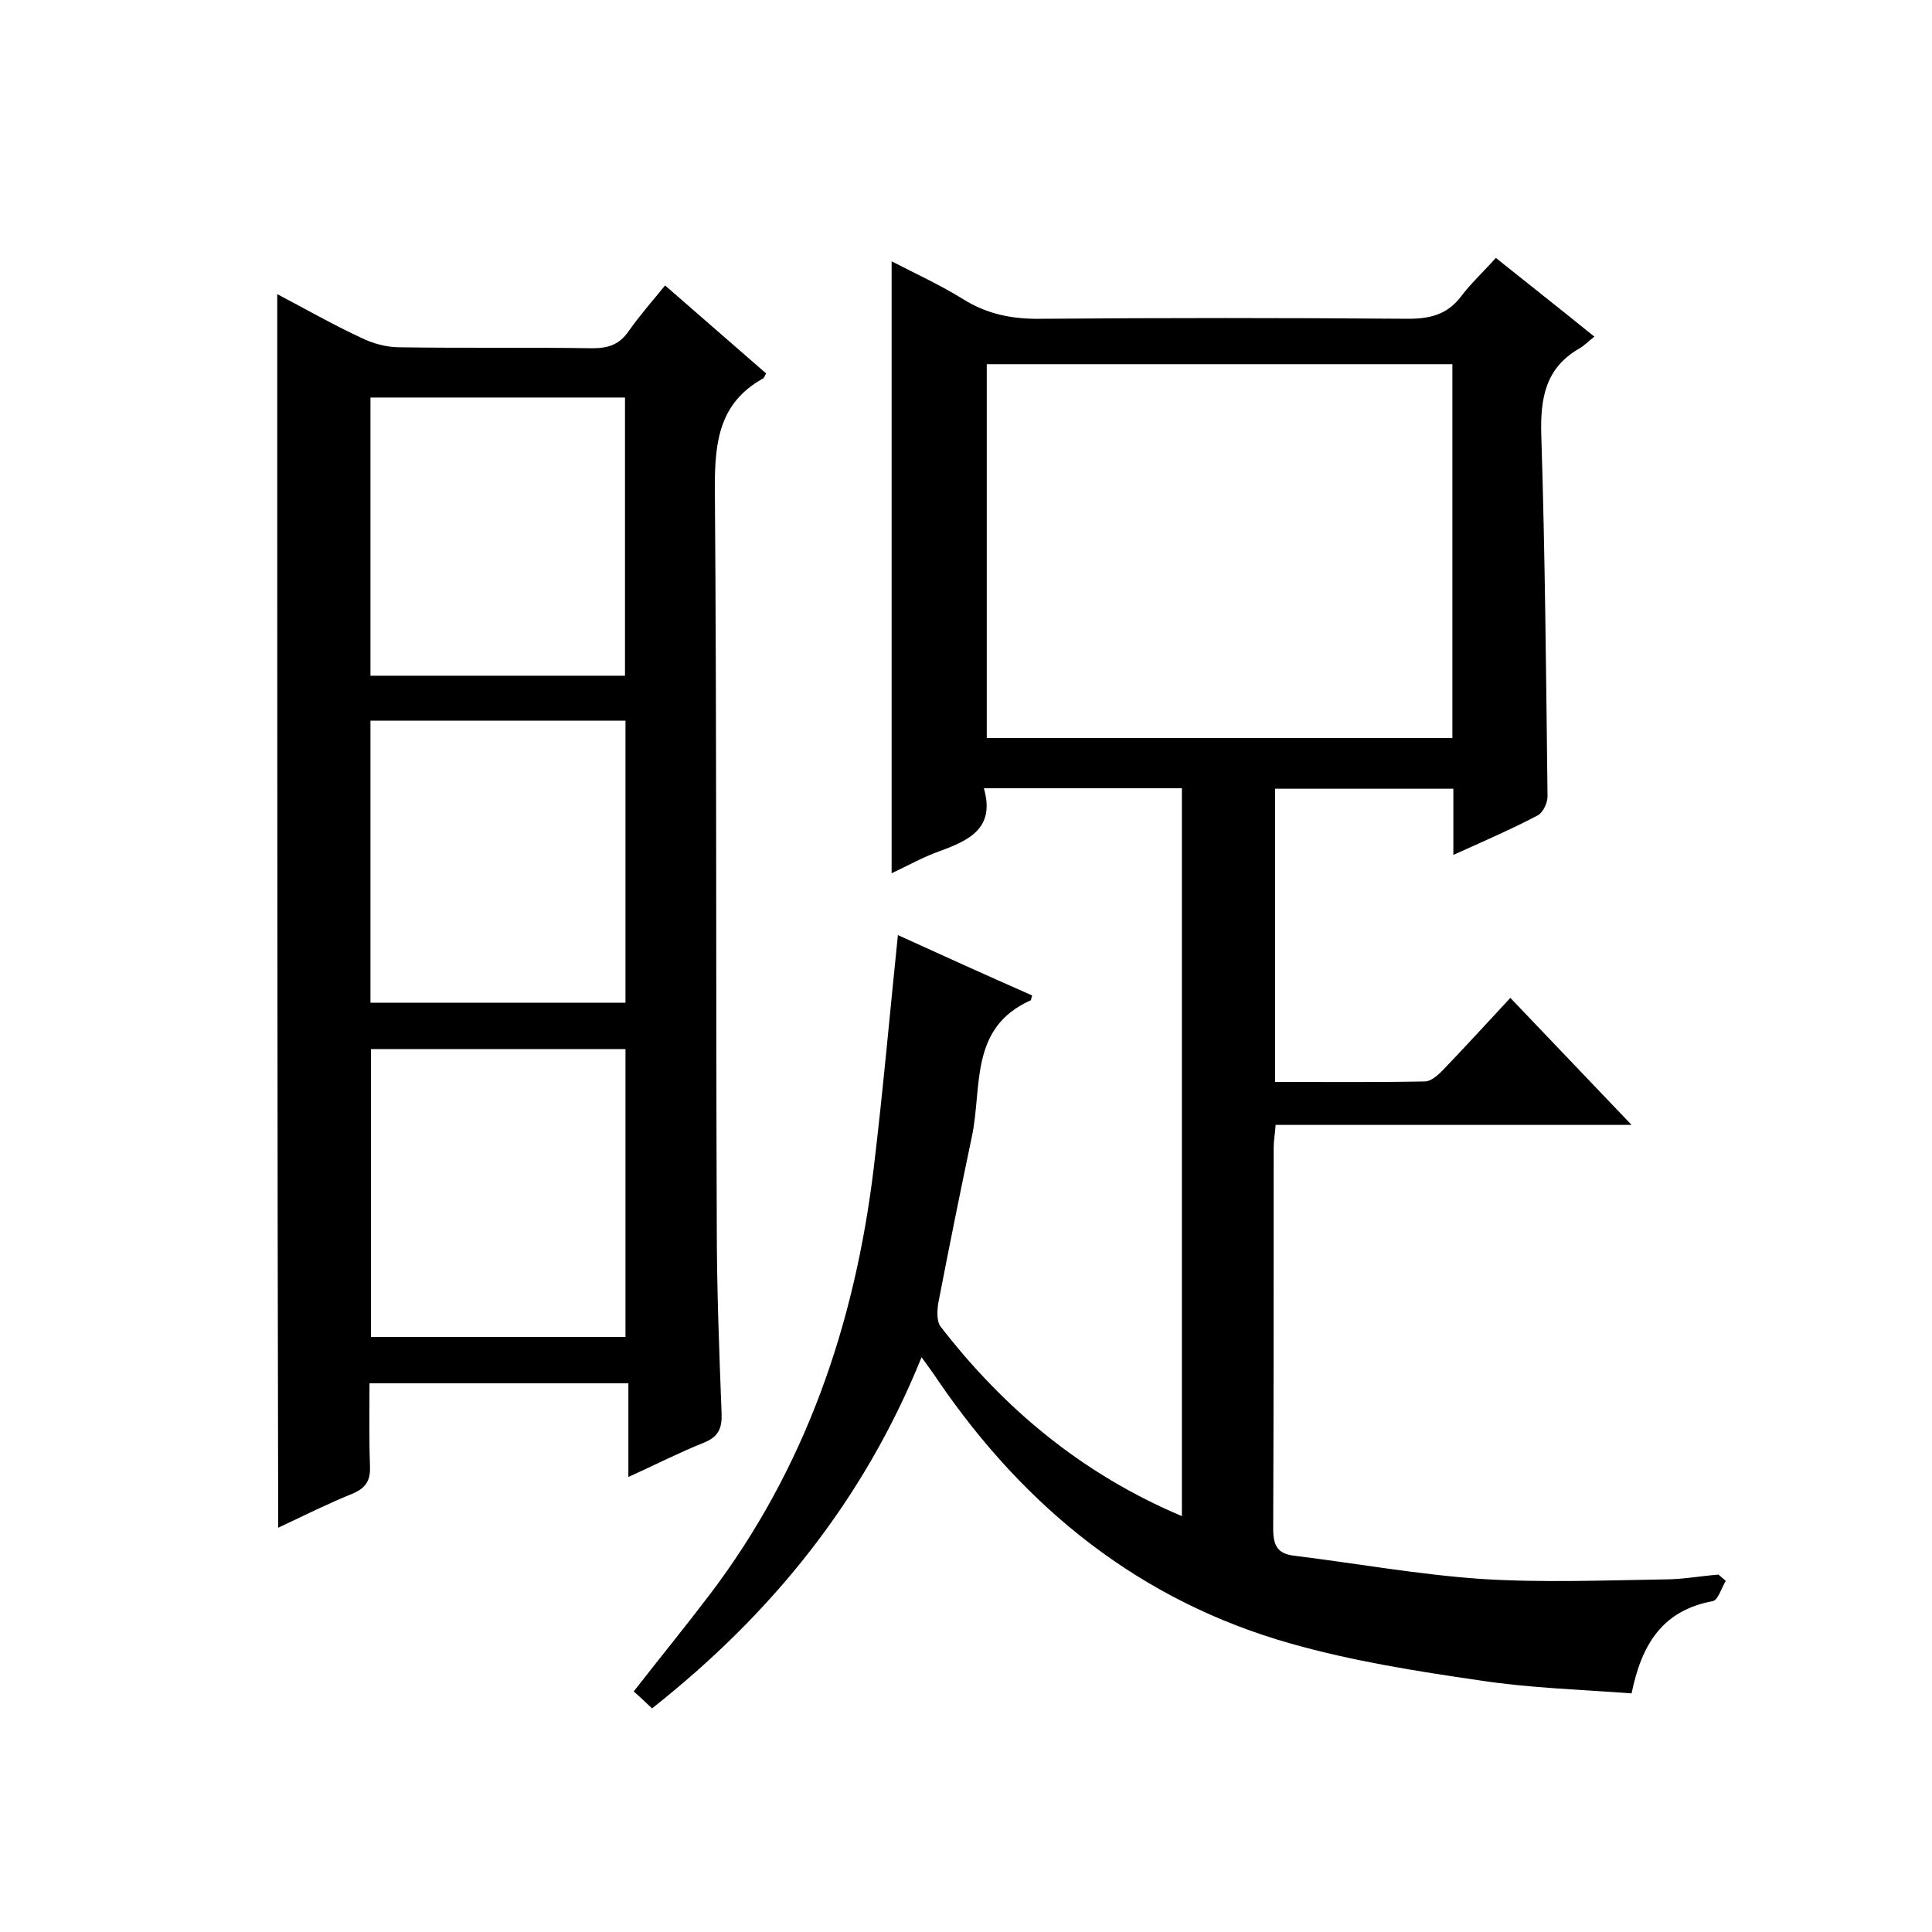
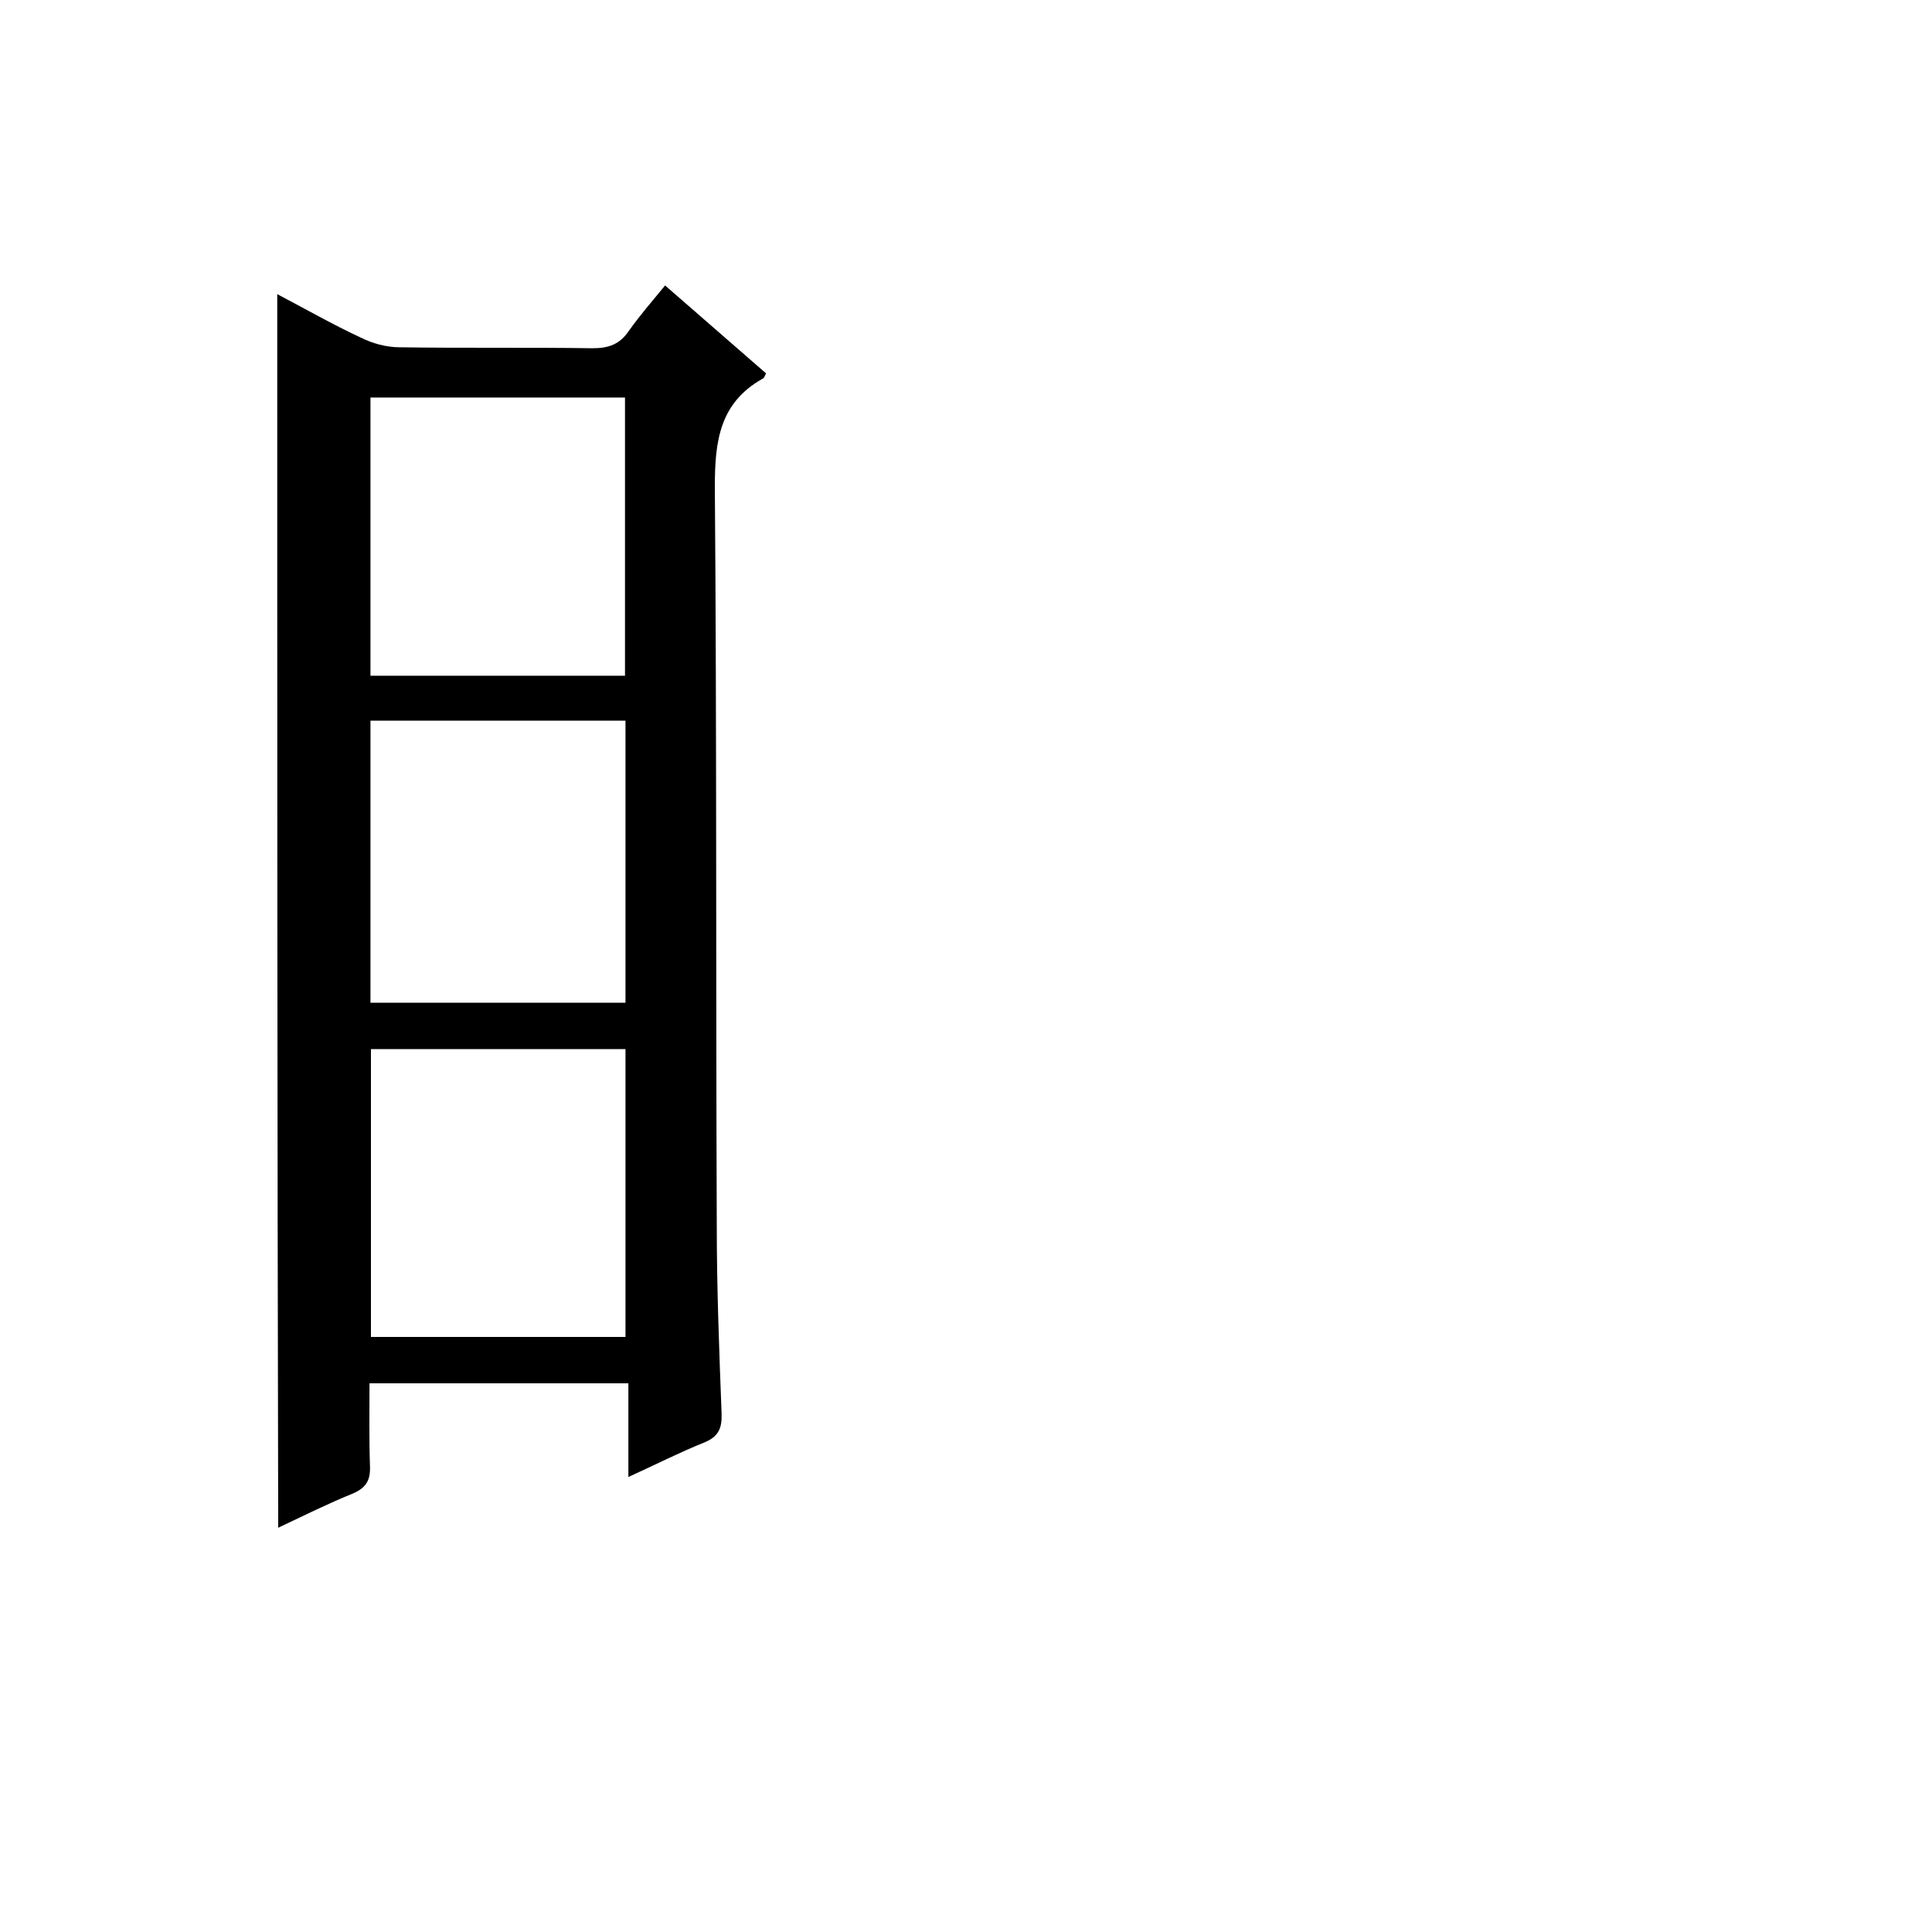
<svg xmlns="http://www.w3.org/2000/svg" enable-background="new 0 0 400 400" viewBox="0 0 400 400">
-   <path d="m357.3 327.3c-.9 1.5-1.6 4-2.7 4.2-10.3 1.9-14.7 8.8-16.8 19.1-10.5-.8-21.1-1.1-31.5-2.7-13.1-1.9-26.3-4-39-7.6-31.2-8.8-55-28-73.1-54.5-.9-1.4-1.9-2.7-3.4-4.8-12 29.7-31.1 53.2-55.8 72.7-1.4-1.3-2.4-2.3-3.8-3.5 5.3-6.8 10.6-13.3 15.7-20 19.9-26.2 30.1-56.1 34-88.4 1.9-15.8 3.3-31.7 5-48.2 9.2 4.2 18.5 8.4 27.8 12.5-.2.5-.2.9-.3 1-12.8 5.7-10 18-12.2 28.3-2.4 11.4-4.7 22.8-6.9 34.2-.3 1.6-.4 3.9.4 5 13.2 17.1 29.4 30.6 50 39.3 0-50.4 0-100.4 0-150.7-13.5 0-26.9 0-41 0 2.4 8.3-3.1 10.8-9.1 13-3.4 1.2-6.6 3-10 4.6 0-42.2 0-84.1 0-126.7 5 2.6 10.1 4.9 14.9 7.9 5 3.1 10.2 4.1 16.1 4 25.3-.2 50.7-.2 76 0 4.5 0 8-.9 10.8-4.5 2.1-2.8 4.7-5.2 7.3-8.1 7 5.6 13.5 10.7 20.4 16.3-1.2.9-2.1 1.9-3.2 2.5-6.9 4-8 10.2-7.8 17.7.8 25 1 50 1.3 75 0 1.3-.9 3.3-2 3.9-5.5 2.9-11.3 5.4-17.5 8.2 0-4.9 0-9.1 0-13.7-12.4 0-24.5 0-36.9 0v60.7c10.5 0 20.7.1 31-.1 1.2 0 2.6-1.2 3.6-2.2 4.6-4.8 9.1-9.7 14.1-15.1 8.2 8.6 16.3 17.1 25.1 26.3-25.1 0-49.2 0-73.7 0-.1 1.8-.4 3.2-.4 4.6 0 26.3 0 52.7-.1 79 0 3.5.9 5.2 4.4 5.6 12.9 1.6 25.7 3.9 38.6 4.8 12.6.8 25.3.3 38 .1 3.7 0 7.5-.7 11.2-1 .6.5 1 .9 1.5 1.3zm-56.6-174.5c0-26.1 0-51.8 0-77.4-32.4 0-64.4 0-96.4 0v77.4z" />
  <path d="m57.4 60.9c5.9 3.1 11.5 6.3 17.3 9 2.4 1.2 5.3 2 8 2 13.3.2 26.7 0 40 .2 3.3 0 5.6-.8 7.5-3.6 2.2-3.1 4.7-6 7.5-9.4 7 6.1 14 12.2 20.9 18.2-.3.6-.4 1-.7 1.1-8.9 5-9.9 12.9-9.9 22.3.4 51 .2 102 .4 153 0 13 .5 26 1 39 .1 3.1-.7 4.8-3.7 6-5 2-9.9 4.5-15.6 7.1 0-6.7 0-12.9 0-19.4-18 0-35.4 0-53.6 0 0 5.7-.1 11.4.1 17.2.1 2.9-.8 4.4-3.5 5.6-5.2 2.1-10.2 4.6-15.5 7.1-.2-85.2-.2-169.9-.2-255.4zm19.4 156.3v59.6h52.7c0-20 0-39.7 0-59.6-17.8 0-35 0-52.7 0zm-.1-9.6h52.8c0-19.7 0-38.9 0-58.4-17.7 0-35.1 0-52.8 0zm52.7-67.7c0-19.5 0-38.6 0-57.6-17.8 0-35.2 0-52.7 0v57.6z" />
</svg>